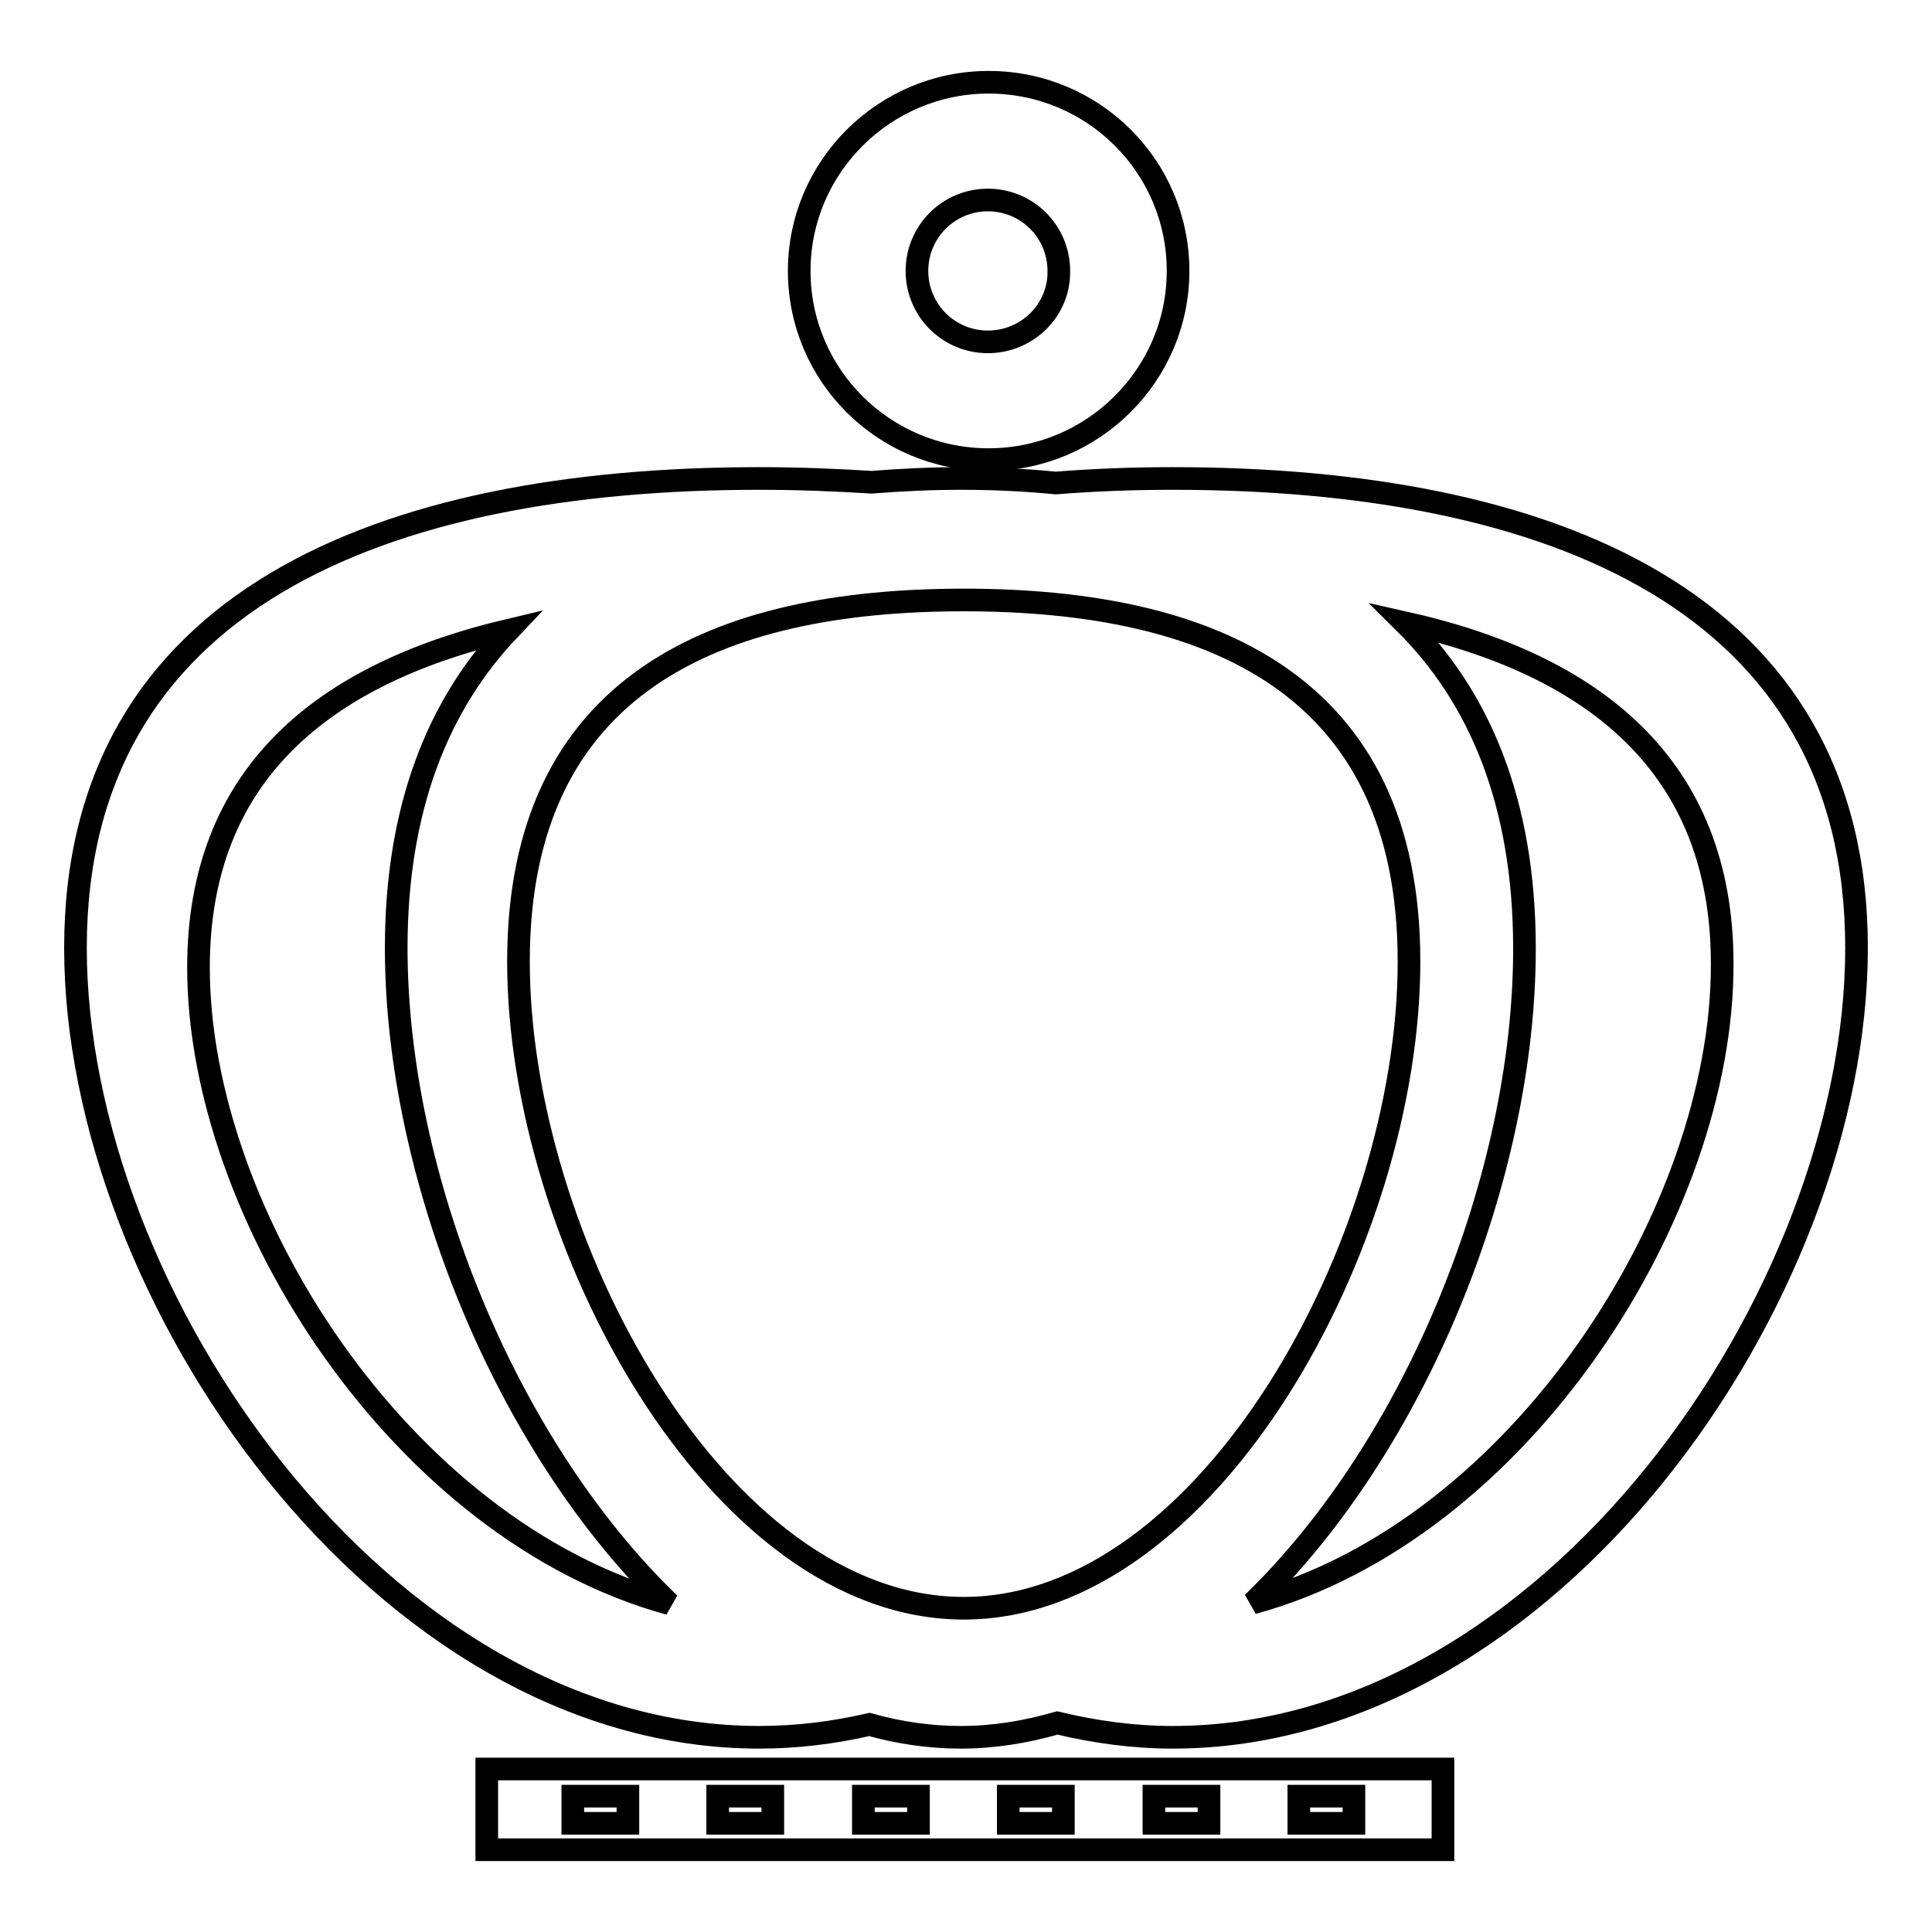
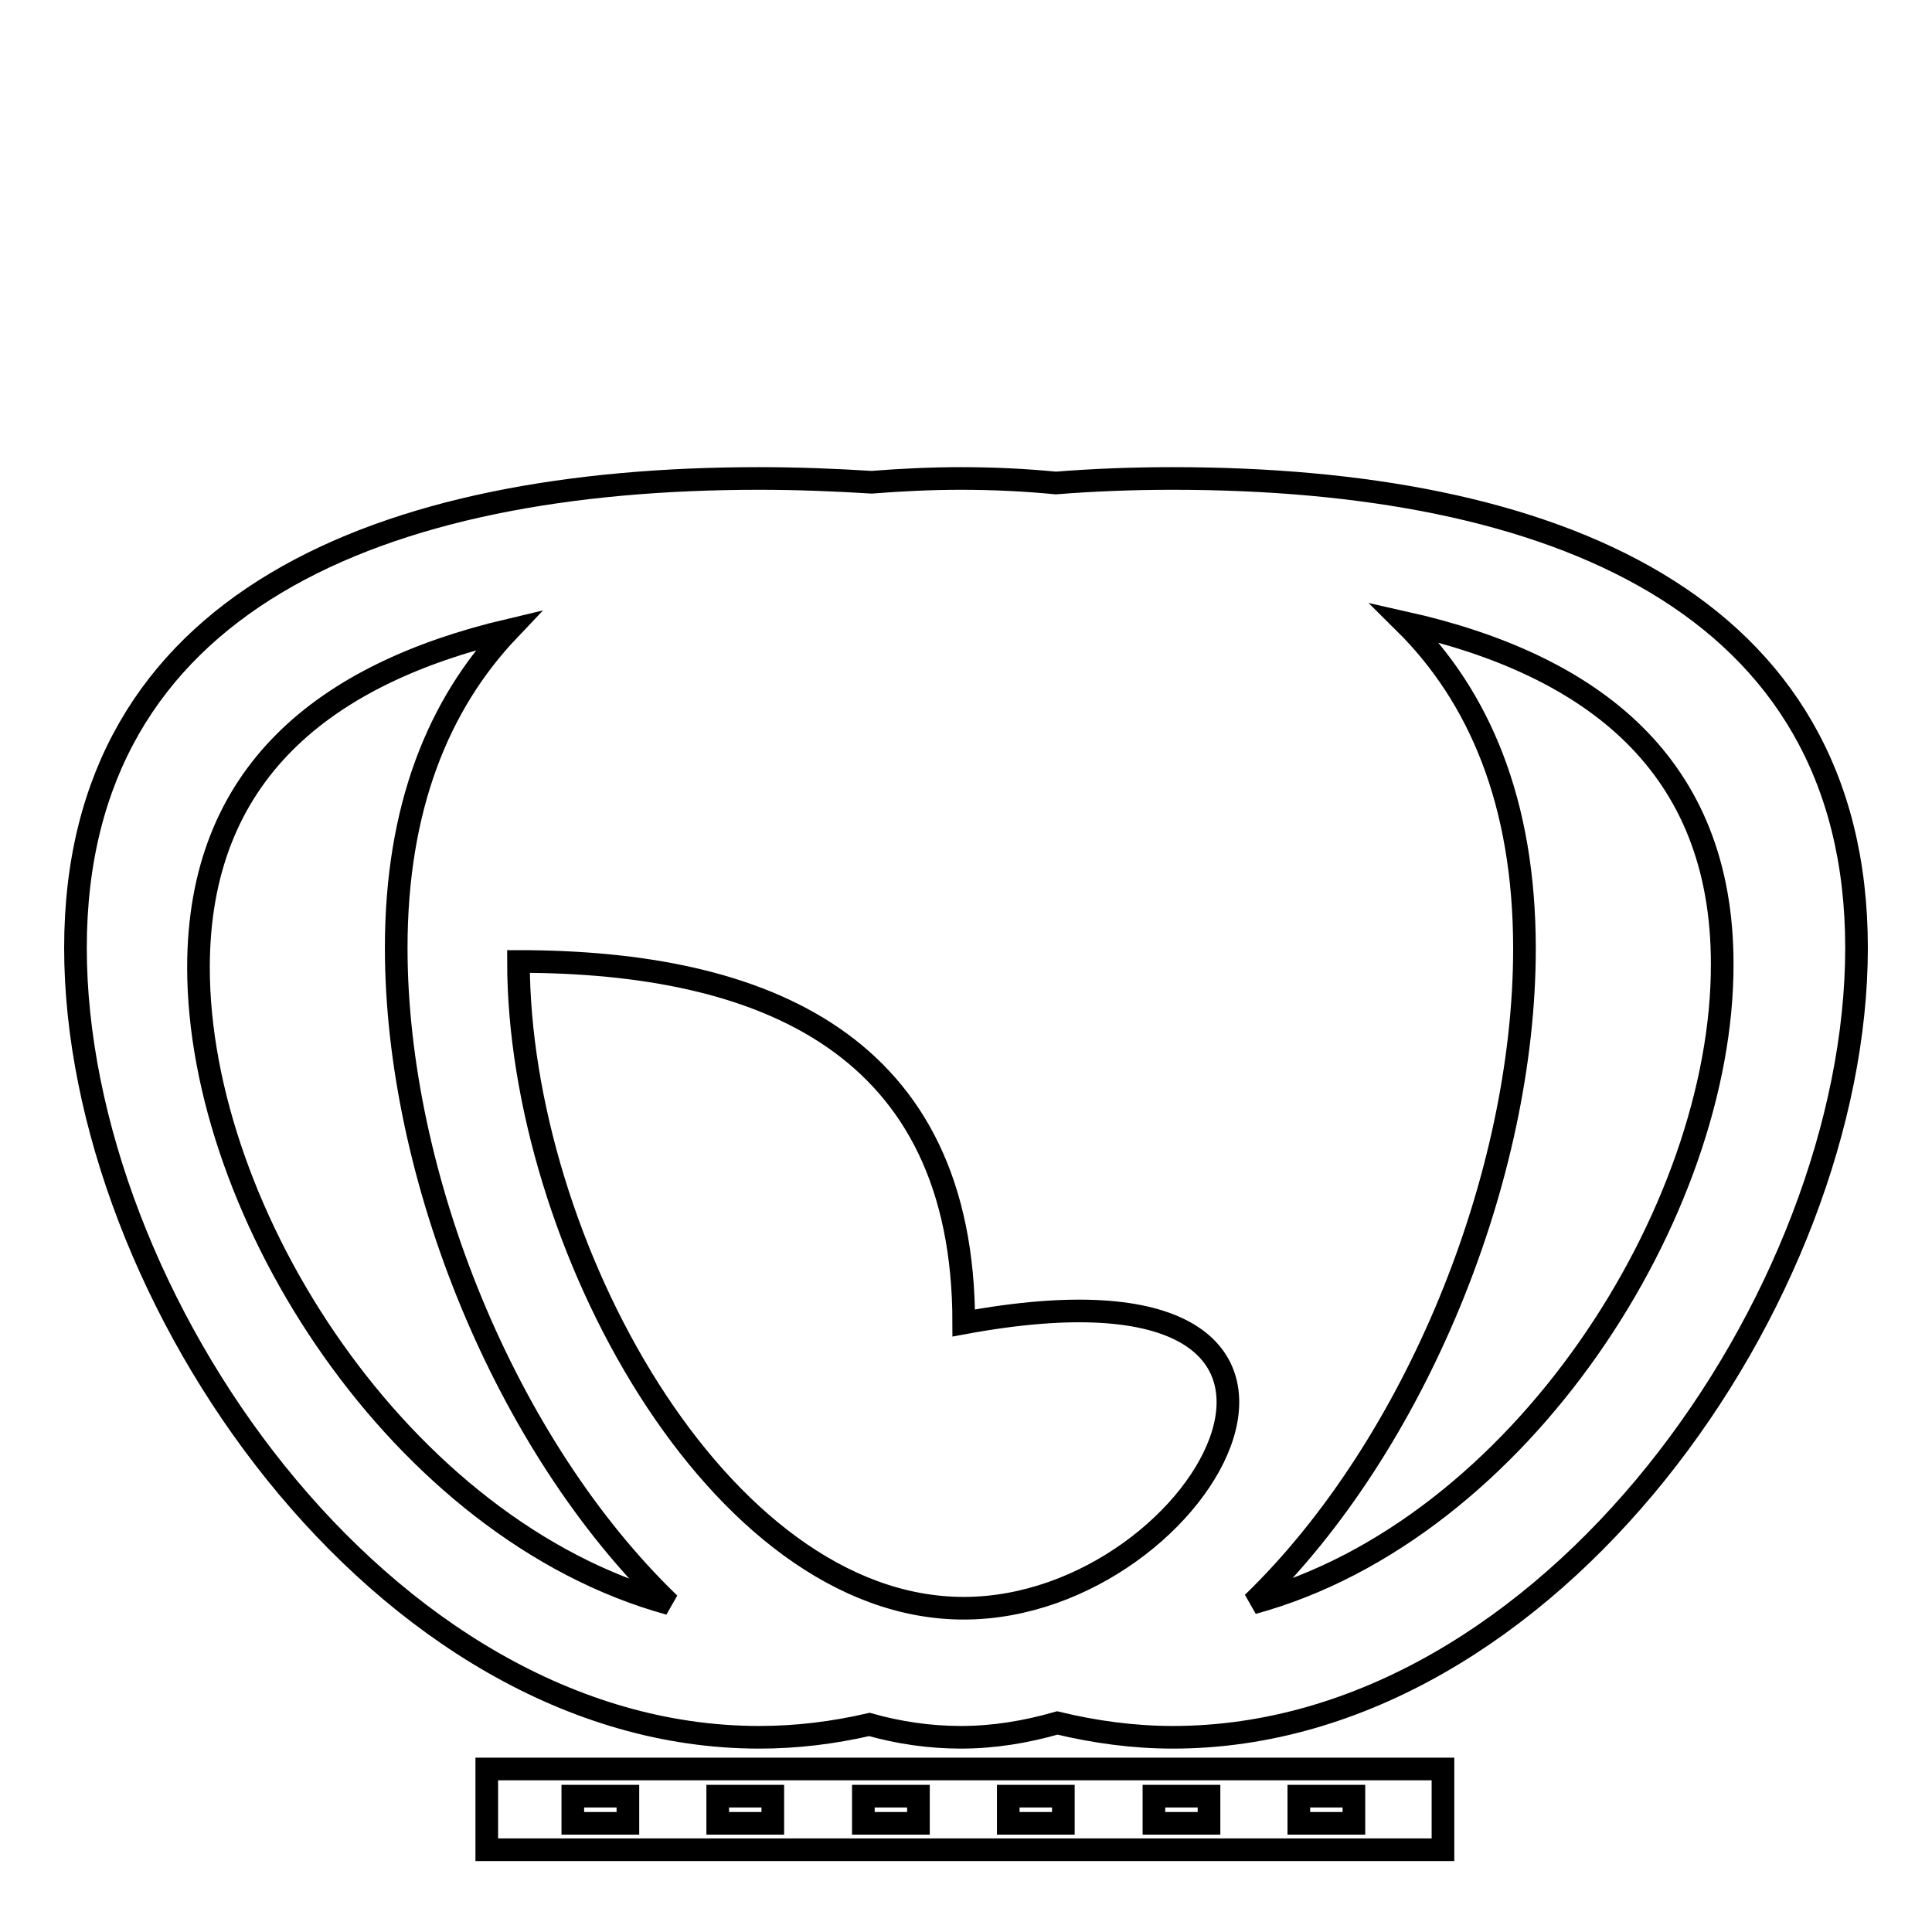
<svg xmlns="http://www.w3.org/2000/svg" version="1.1" x="0px" y="0px" viewBox="0 0 256 256" enable-background="new 0 0 256 256" xml:space="preserve">
  <g>
    <g>
-       <path stroke-width="3" fill-opacity="0" stroke="#000000" d="M131,10.9c-13.8,0-25.1,11.2-25.1,25c0,13.8,11.2,25,25.1,25c13.8,0,25.1-11.2,25.1-25S144.9,10.9,131,10.9z M130.9,45.3c-5.2,0-9.4-4.2-9.4-9.4c0-5.2,4.2-9.4,9.4-9.4c5.2,0,9.4,4.2,9.4,9.4C140.4,41.1,136.1,45.3,130.9,45.3z" />
      <path stroke-width="3" fill-opacity="0" stroke="#000000" d="M64.5,234.4v10.7h126.7v-10.7H64.5z M83.2,241.6h-7.3V238h7.3V241.6z M102.4,241.6h-7.3V238h7.3V241.6z M121.7,241.6h-7.3V238h7.3V241.6z M140.9,241.6h-7.3V238h7.3V241.6z M160.2,241.6h-7.3V238h7.3V241.6z M179.4,241.6h-7.3V238h7.3V241.6z" />
-       <path stroke-width="3" fill-opacity="0" stroke="#000000" d="M155.4,63.4c-5.3,0-10.5,0.2-15.5,0.6c-4.1-0.4-8.3-0.6-12.6-0.6c-4,0-8,0.2-11.8,0.5c-4.8-0.3-9.8-0.5-14.9-0.5c-50,0-90.6,16.2-90.6,62.2c0,46,40.6,104.6,90.6,104.6c5,0,9.8-0.6,14.6-1.7c3.9,1.1,8,1.7,12.1,1.7c4.4,0,8.6-0.7,12.8-1.9c5,1.2,10.1,1.9,15.3,1.9c50,0,90.6-58.5,90.6-104.6C246,79.6,205.4,63.4,155.4,63.4z M26.3,128.2c0-25.7,16.6-38.9,41.1-44.7c-9.3,9.8-14.9,23.5-14.9,42.1c0,30.3,14.5,66,36.2,86.9C53.1,202.7,26.3,160.8,26.3,128.2z M127.7,213.1c-32.6,0-59-48.8-59-85.7c0-36.9,26.4-47.9,59-47.9c32.6,0,59,11,59,47.9C186.7,164.4,160.2,213.1,127.7,213.1z M166,212.4c21.6-20.9,36-56.5,36-86.7c0-19.4-6-33.4-15.9-43.2c25,5.6,42.1,18.9,42.1,45.2C228.3,160.5,201.5,202.7,166,212.4z" />
+       <path stroke-width="3" fill-opacity="0" stroke="#000000" d="M155.4,63.4c-5.3,0-10.5,0.2-15.5,0.6c-4.1-0.4-8.3-0.6-12.6-0.6c-4,0-8,0.2-11.8,0.5c-4.8-0.3-9.8-0.5-14.9-0.5c-50,0-90.6,16.2-90.6,62.2c0,46,40.6,104.6,90.6,104.6c5,0,9.8-0.6,14.6-1.7c3.9,1.1,8,1.7,12.1,1.7c4.4,0,8.6-0.7,12.8-1.9c5,1.2,10.1,1.9,15.3,1.9c50,0,90.6-58.5,90.6-104.6C246,79.6,205.4,63.4,155.4,63.4z M26.3,128.2c0-25.7,16.6-38.9,41.1-44.7c-9.3,9.8-14.9,23.5-14.9,42.1c0,30.3,14.5,66,36.2,86.9C53.1,202.7,26.3,160.8,26.3,128.2z M127.7,213.1c-32.6,0-59-48.8-59-85.7c32.6,0,59,11,59,47.9C186.7,164.4,160.2,213.1,127.7,213.1z M166,212.4c21.6-20.9,36-56.5,36-86.7c0-19.4-6-33.4-15.9-43.2c25,5.6,42.1,18.9,42.1,45.2C228.3,160.5,201.5,202.7,166,212.4z" />
    </g>
  </g>
</svg>